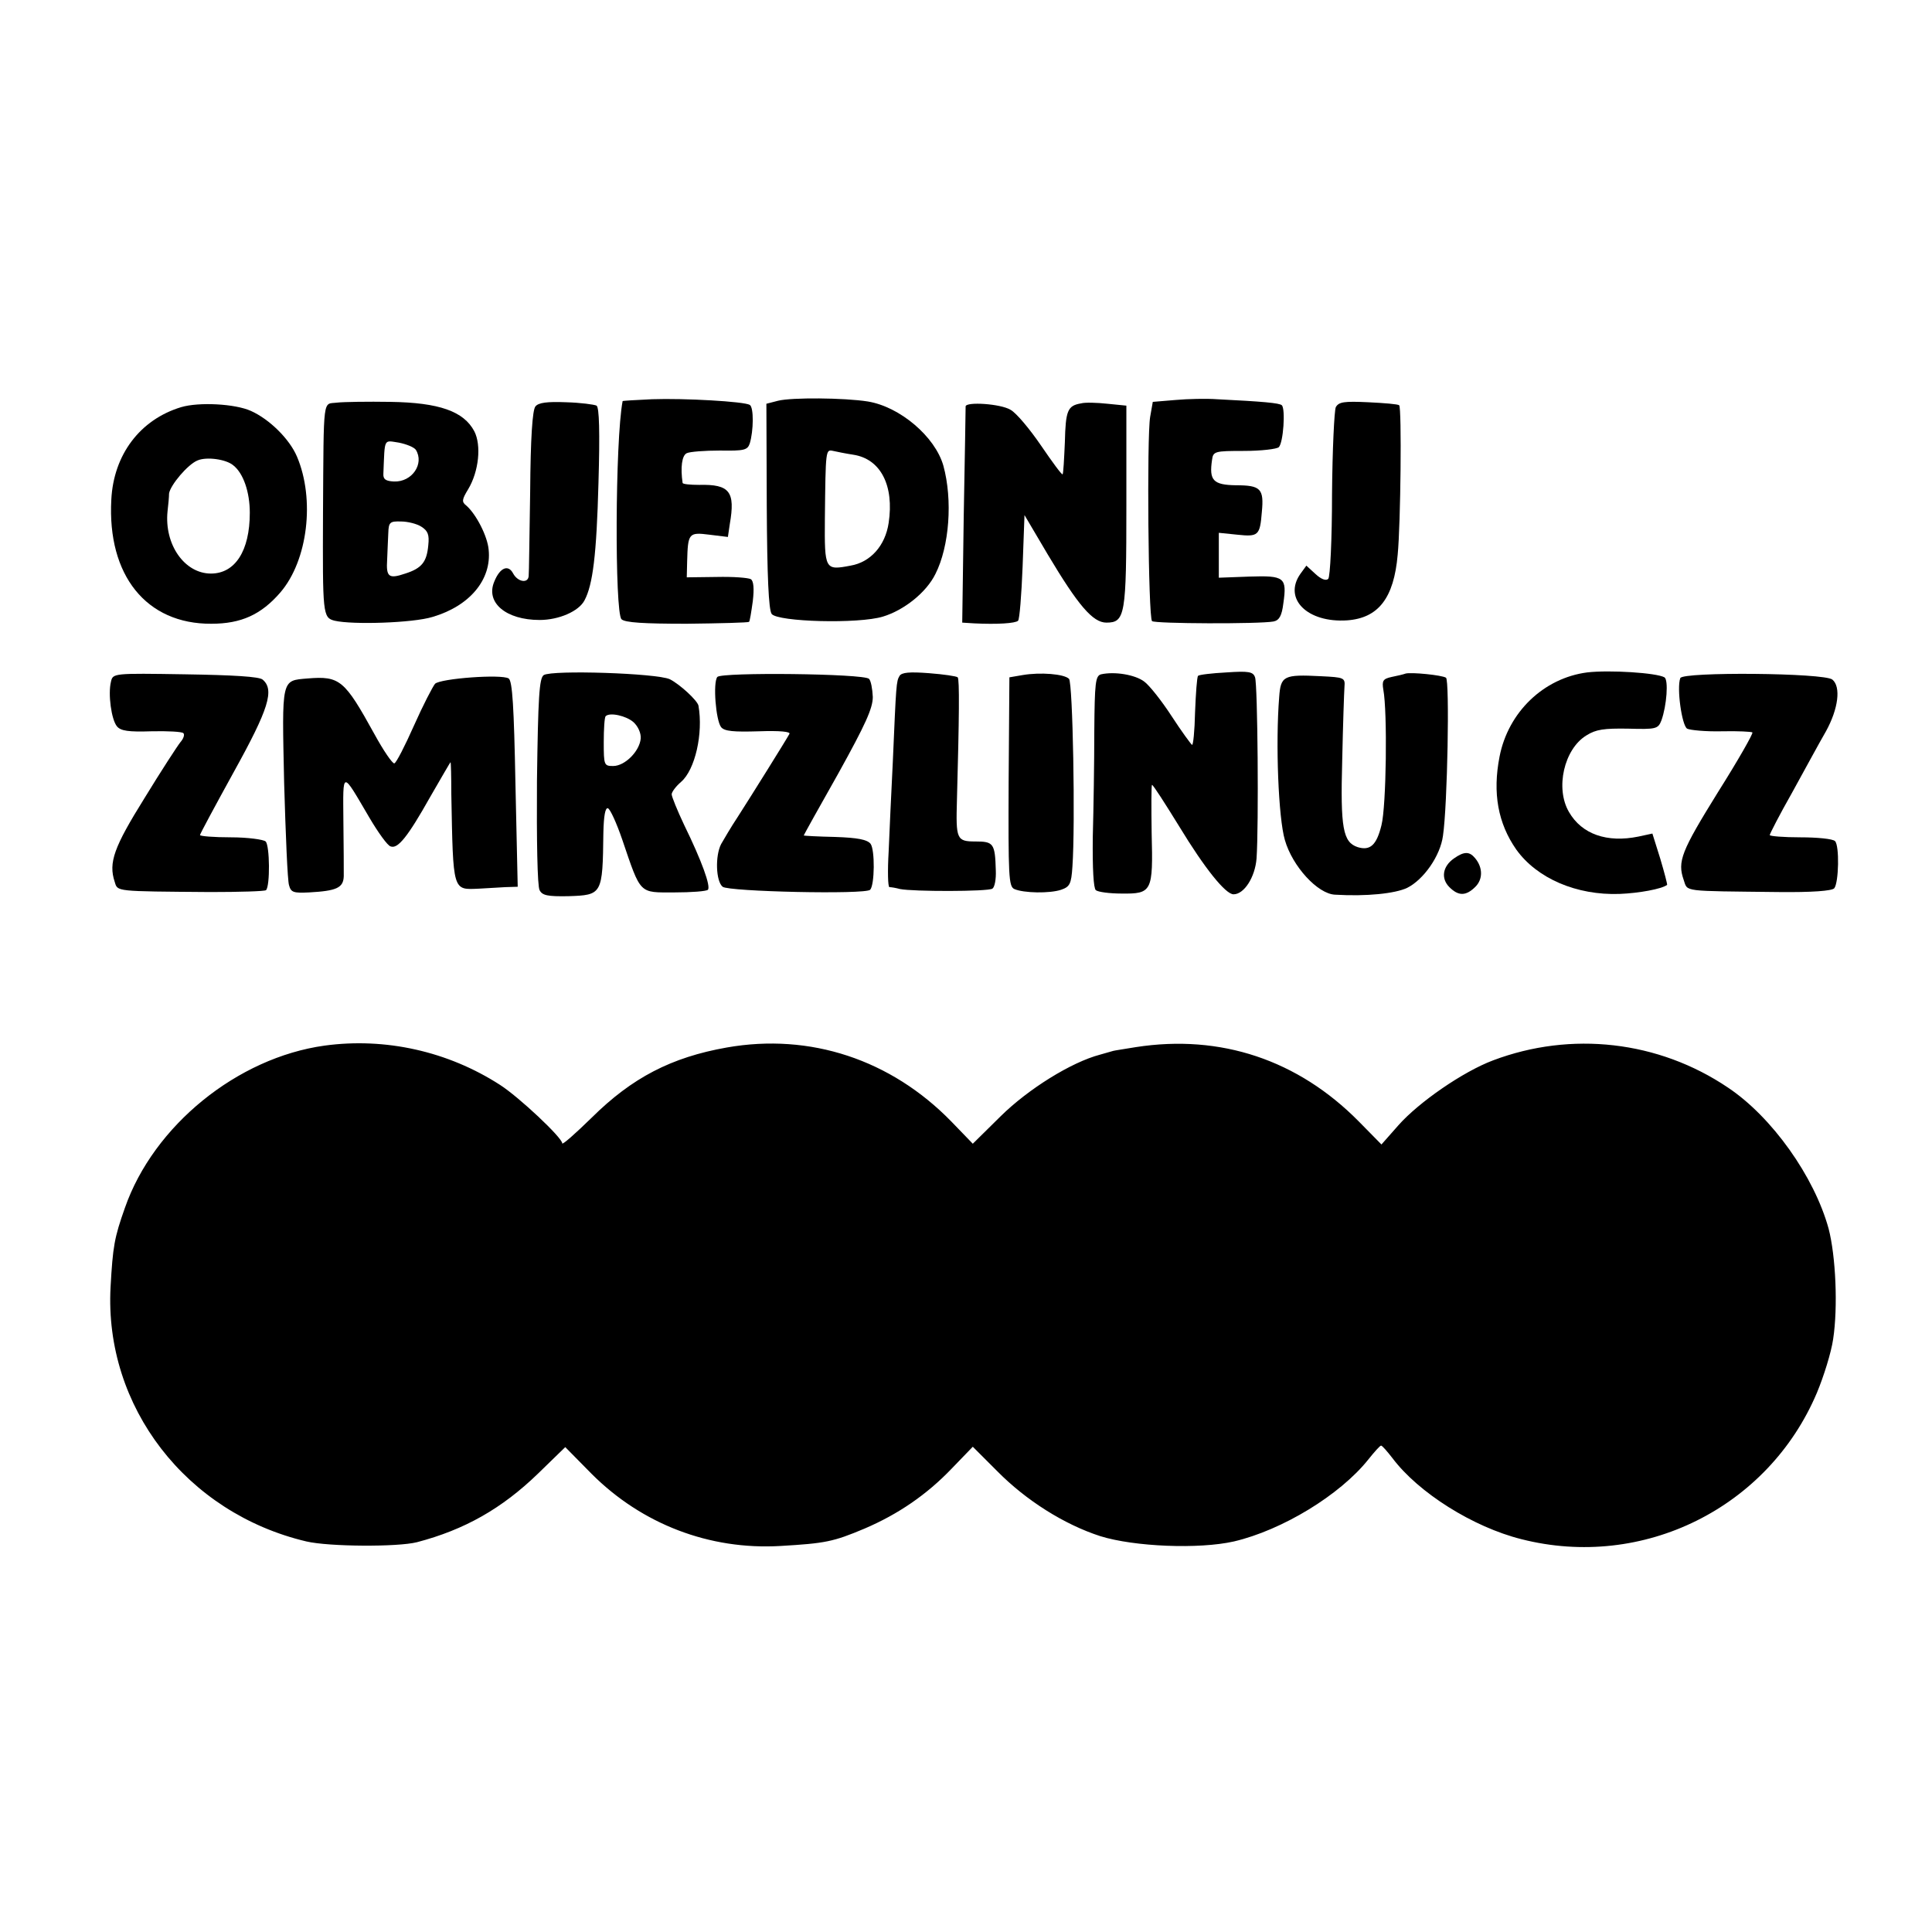
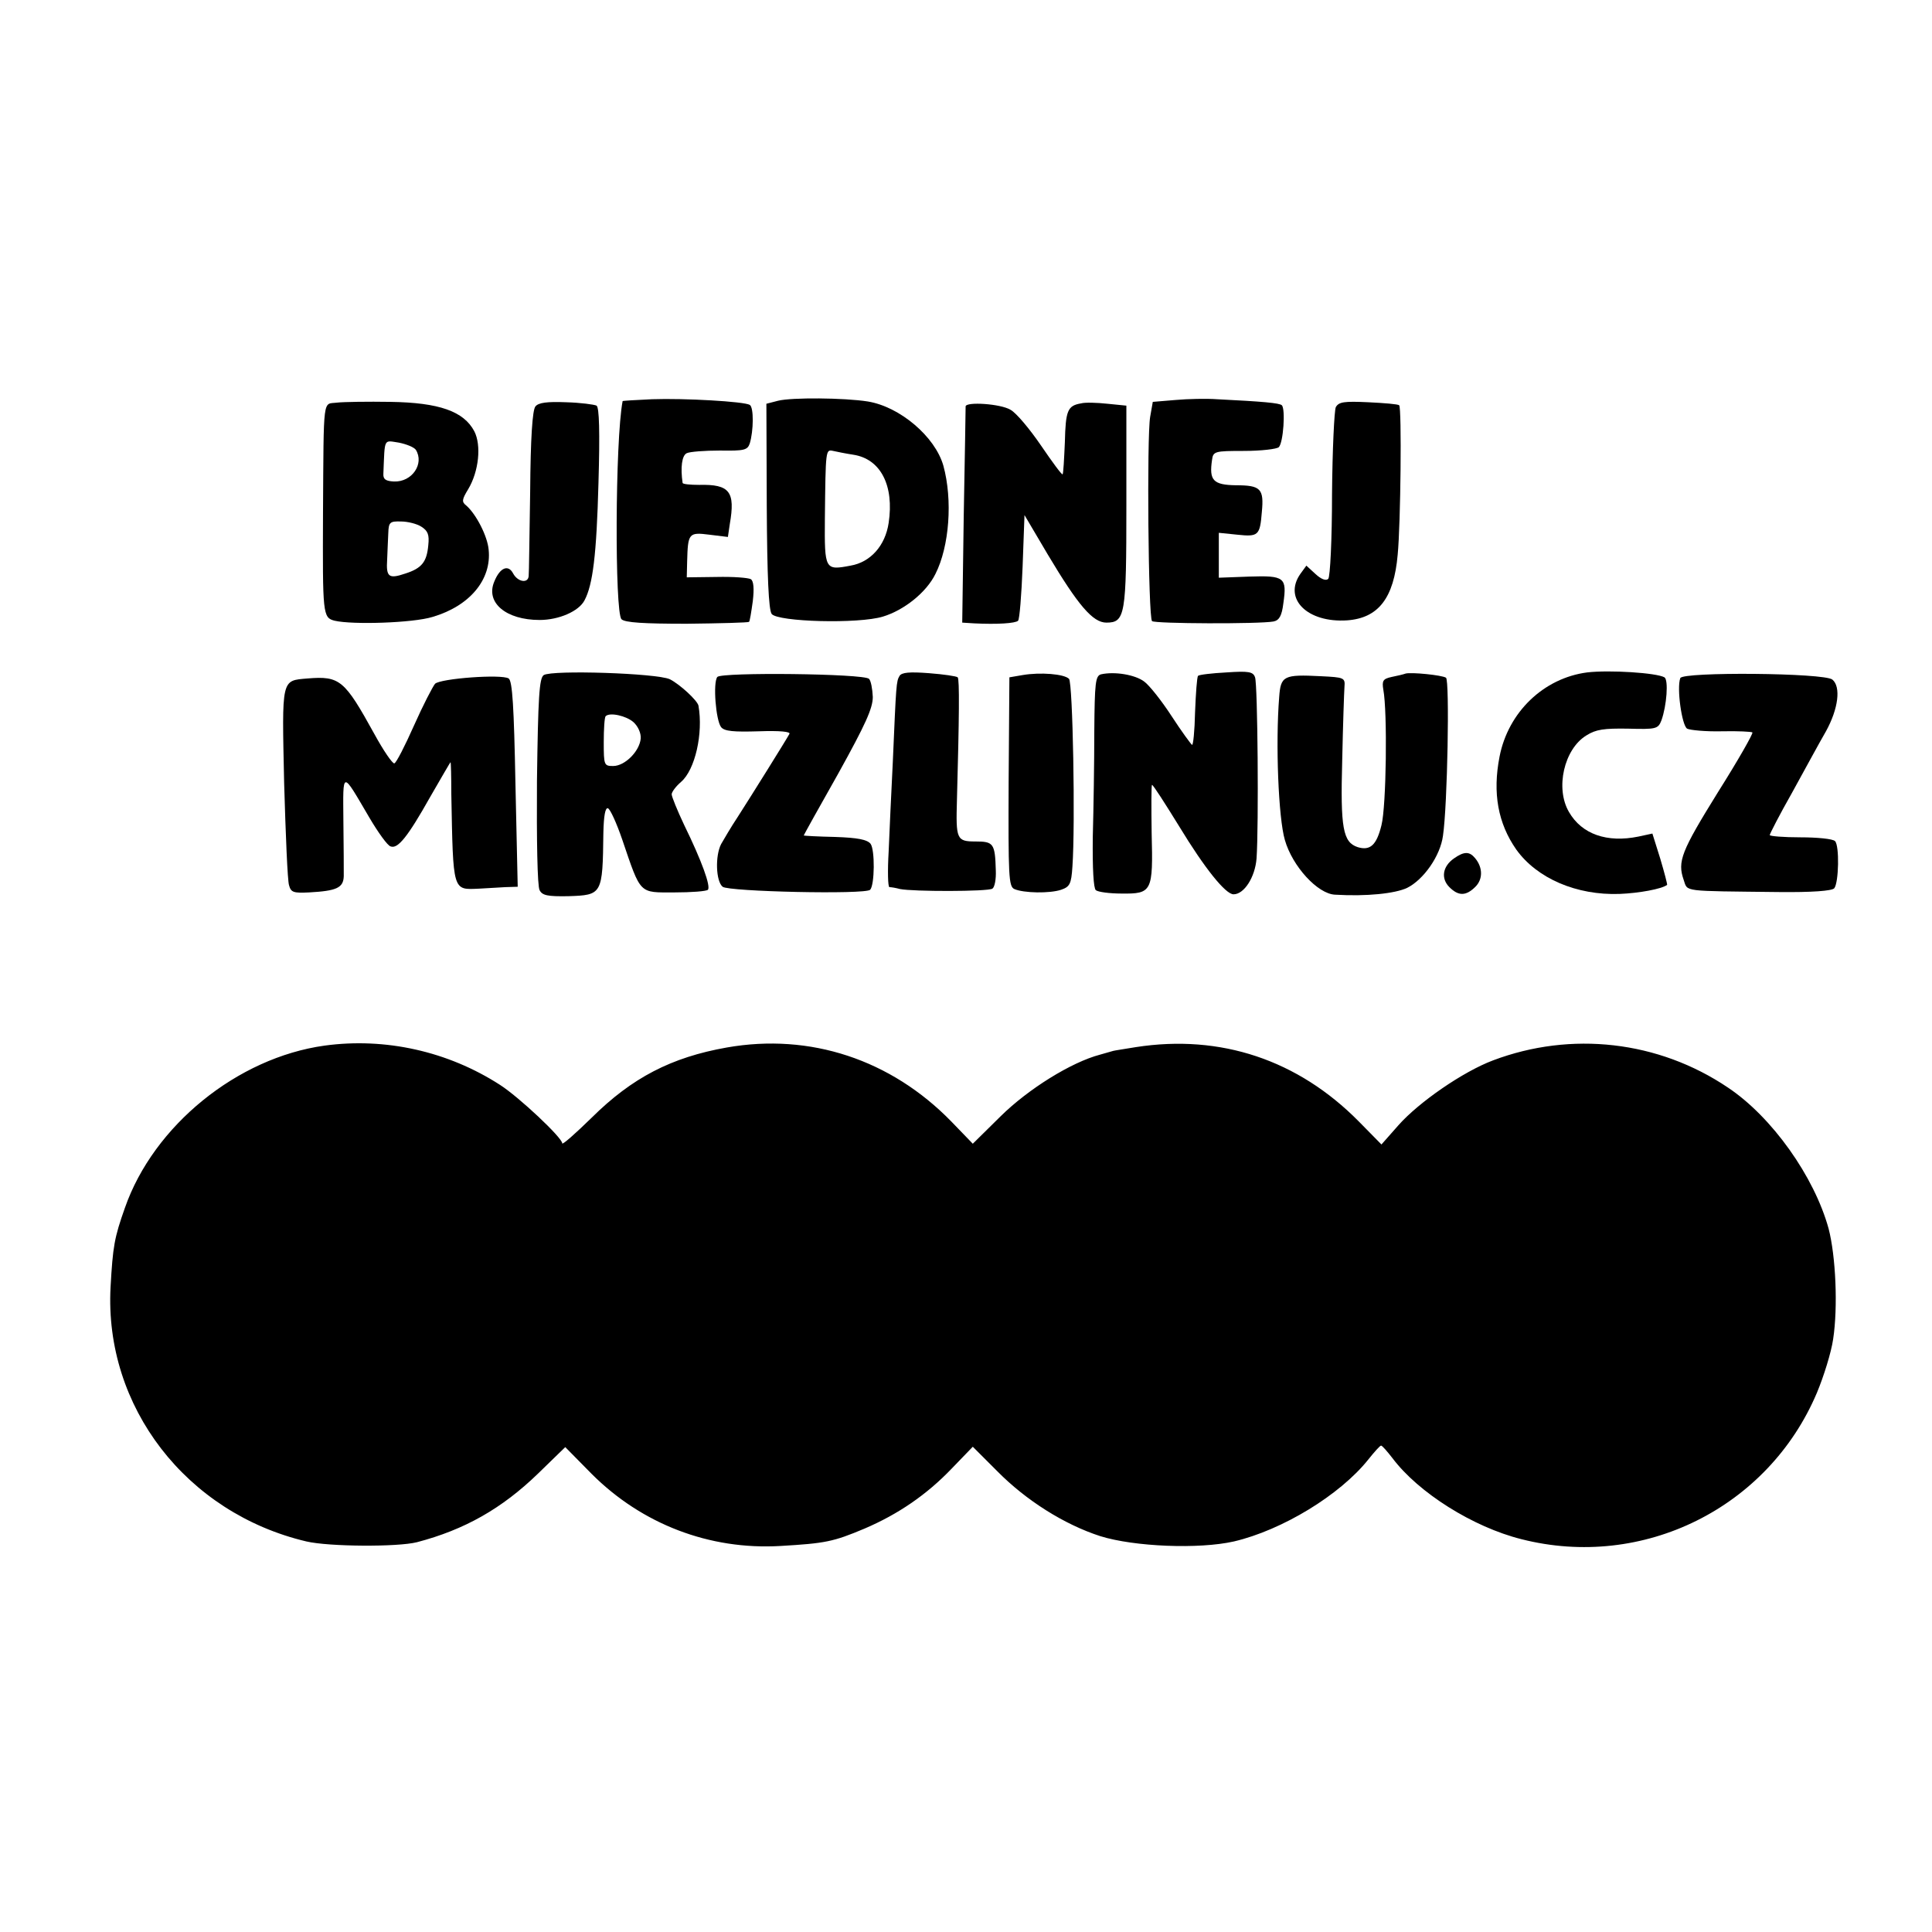
<svg xmlns="http://www.w3.org/2000/svg" version="1.0" width="512pt" height="512pt" viewBox="0 0 512 512" preserveAspectRatio="xMidYMid meet">
  <g transform="translate(0,512) scale(0.1,-0.1)" fill="#000000" stroke="none">
    <path d="M1728 4062 c-43 -2 -78 -4 -78 -5 -20 -105 -21 -560 -3 -578 9 -9 59 -12 173 -12 89 1 163 3 165 5 2 1 6 26 10 55 4 34 2 53 -5 58 -7 4 -47 7 -91 6 l-79 -1 1 42 c2 75 4 78 59 71 l49 -6 5 34 c15 86 0 106 -81 104 -24 0 -43 2 -44 5 -6 41 -2 73 11 79 8 4 48 7 88 7 64 -1 73 1 79 19 10 33 11 95 0 102 -15 9 -173 18 -259 15z" />
    <path d="M2062 4058 l-31 -8 1 -271 c1 -187 5 -275 13 -286 16 -21 230 -27 295 -7 56 17 115 64 139 113 37 73 46 196 21 287 -22 77 -115 156 -200 170 -63 10 -202 11 -238 2z m199 -143 c73 -11 109 -82 94 -181 -9 -60 -48 -104 -101 -113 -68 -13 -69 -11 -68 124 2 186 2 184 22 180 9 -2 33 -7 53 -10z" />
    <path d="M3115 4060 l-60 -5 -7 -40 c-9 -53 -5 -531 5 -541 7 -7 284 -8 322 -1 15 3 22 15 26 48 10 69 3 74 -90 71 l-81 -3 0 60 0 59 49 -5 c56 -6 60 -2 65 60 6 62 -3 71 -69 71 -60 1 -71 13 -63 67 3 23 7 24 85 24 45 0 87 5 92 10 12 12 18 101 8 111 -6 6 -51 10 -172 16 -27 2 -77 1 -110 -2z" />
    <path d="M893 4053 c-38 -5 -35 23 -37 -293 -1 -268 -1 -277 31 -285 47 -11 207 -6 259 10 99 29 157 99 149 178 -3 36 -33 94 -59 117 -13 10 -12 16 5 44 28 47 35 116 16 153 -28 53 -93 76 -222 78 -60 1 -125 0 -142 -2z m209 -125 c23 -37 -10 -86 -58 -84 -22 1 -29 6 -28 21 4 96 0 88 41 82 20 -4 40 -12 45 -19z m15 -204 c17 -11 21 -21 18 -49 -4 -44 -17 -61 -61 -75 -44 -15 -51 -9 -48 37 1 21 2 52 3 70 1 29 4 32 34 31 17 0 42 -6 54 -14z" />
    <path d="M1419 4043 c-8 -9 -13 -84 -14 -226 -2 -116 -3 -218 -4 -224 -2 -20 -29 -15 -41 7 -13 25 -35 16 -50 -21 -24 -56 31 -102 120 -102 51 0 104 23 119 52 22 41 32 121 37 311 4 137 2 200 -5 205 -6 3 -43 8 -81 9 -50 2 -73 -1 -81 -11z" />
    <path d="M2865 4051 c-36 -6 -41 -19 -43 -103 -2 -45 -4 -83 -6 -85 -2 -2 -27 32 -57 76 -30 44 -66 87 -81 95 -26 16 -118 22 -119 9 0 -5 -2 -135 -5 -290 l-4 -283 32 -2 c60 -3 109 0 116 7 4 4 9 68 12 143 l5 137 62 -105 c80 -134 119 -180 155 -180 50 0 53 20 53 310 l0 265 -50 5 c-28 3 -60 4 -70 1z" />
    <path d="M3540 4041 c-4 -9 -9 -113 -10 -231 0 -121 -5 -219 -10 -224 -6 -6 -19 -1 -34 13 l-24 22 -16 -22 c-46 -66 19 -130 124 -123 83 6 124 59 134 174 8 82 11 389 4 396 -3 3 -40 6 -82 8 -64 3 -78 1 -86 -13z" />
-     <path d="M480 4041 c-109 -33 -179 -126 -185 -245 -11 -201 93 -330 265 -329 79 0 132 24 183 83 73 85 92 247 44 360 -20 47 -73 99 -122 121 -42 19 -138 24 -185 10z m138 -154 c27 -21 44 -71 44 -126 0 -101 -39 -161 -103 -161 -70 0 -124 77 -115 165 2 17 4 38 4 47 3 22 50 78 76 88 24 10 75 3 94 -13z" />
    <path d="M4206 3338 c-115 -15 -209 -105 -232 -223 -19 -97 -4 -177 44 -246 55 -77 160 -122 274 -118 51 2 112 13 126 24 1 1 -7 32 -18 69 l-21 67 -37 -8 c-83 -17 -150 6 -184 65 -37 63 -13 167 46 203 25 16 47 19 110 18 75 -2 80 -1 89 22 14 39 19 107 8 114 -21 12 -146 20 -205 13z" />
-     <path d="M294 3313 c-8 -32 1 -100 16 -118 10 -12 31 -15 91 -13 43 1 82 -1 85 -5 4 -4 0 -15 -8 -24 -8 -10 -51 -76 -95 -148 -81 -130 -96 -171 -79 -222 8 -26 -1 -25 253 -27 78 0 145 2 148 5 11 11 10 118 -1 129 -5 5 -47 11 -92 11 -45 0 -82 3 -82 6 0 3 41 79 90 168 92 166 108 217 76 244 -9 8 -79 12 -205 14 -191 3 -192 3 -197 -20z" />
    <path d="M1441 3331 c-12 -8 -15 -59 -18 -281 -1 -155 1 -279 7 -289 7 -14 21 -17 76 -16 90 3 91 4 93 168 1 45 5 67 12 65 6 -2 23 -39 38 -83 50 -147 44 -140 138 -140 45 0 85 3 89 7 8 9 -16 76 -63 172 -18 38 -33 75 -33 81 0 6 11 21 25 33 37 32 59 128 46 202 -3 14 -50 57 -76 70 -35 16 -311 25 -334 11z m238 -125 c12 -11 20 -29 19 -43 -3 -34 -42 -73 -73 -73 -24 0 -25 2 -25 63 0 35 2 66 5 69 11 11 55 1 74 -16z" />
    <path d="M1901 3326 c-12 -15 -4 -115 10 -133 9 -11 33 -13 100 -11 56 2 85 -1 81 -7 -8 -15 -101 -164 -137 -220 -18 -27 -37 -60 -44 -72 -16 -31 -14 -98 4 -113 16 -13 378 -21 391 -8 12 13 13 106 1 122 -9 11 -34 16 -94 18 -46 1 -83 3 -83 4 0 1 41 75 92 165 72 130 91 172 91 202 -1 22 -5 43 -10 48 -14 14 -391 18 -402 5z" />
    <path d="M2384 3329 c-9 -15 -9 -22 -18 -229 -4 -80 -9 -187 -11 -237 -3 -51 -2 -93 2 -94 5 0 17 -2 28 -5 34 -7 233 -7 245 1 6 4 10 25 9 48 -2 72 -6 77 -54 77 -50 0 -52 6 -49 110 6 219 7 320 2 325 -3 3 -37 8 -76 11 -52 4 -72 2 -78 -7z" />
    <path d="M2710 3331 l-35 -6 -2 -277 c-1 -250 0 -277 15 -284 25 -11 94 -12 124 -2 23 8 27 15 30 61 8 113 1 488 -9 498 -13 13 -76 18 -123 10z" />
    <path d="M2918 3333 c-15 -4 -17 -22 -18 -151 0 -81 -2 -207 -4 -280 -1 -85 2 -136 8 -141 6 -5 37 -9 68 -9 81 -1 84 5 80 160 -1 70 -1 128 1 128 3 0 35 -50 72 -110 68 -112 123 -180 144 -180 28 0 57 45 61 95 6 87 3 462 -4 480 -5 15 -17 17 -76 13 -38 -2 -72 -6 -75 -9 -3 -3 -6 -47 -8 -97 -1 -49 -5 -88 -8 -86 -3 2 -28 36 -54 76 -26 40 -59 82 -73 92 -24 18 -78 27 -114 19z" />
    <path d="M3725 3335 c-5 -2 -22 -6 -37 -9 -23 -5 -26 -10 -22 -34 11 -58 8 -308 -5 -359 -13 -53 -30 -68 -63 -58 -39 13 -46 50 -41 230 2 94 5 181 6 195 2 24 -1 25 -63 28 -98 5 -106 1 -110 -55 -10 -124 -2 -321 15 -379 20 -70 87 -143 133 -145 84 -5 159 3 191 18 44 22 88 85 95 138 12 80 18 413 8 419 -11 7 -92 15 -107 11z" />
    <path d="M4453 3323 c-10 -26 4 -125 18 -134 8 -4 49 -8 92 -7 42 1 79 -1 81 -3 3 -2 -38 -74 -91 -158 -98 -158 -108 -184 -91 -233 11 -32 -7 -29 251 -32 89 -1 142 3 148 10 12 15 14 113 2 125 -6 6 -47 10 -92 10 -44 0 -81 3 -81 6 0 3 26 54 59 112 32 58 72 132 90 163 33 60 40 118 17 137 -21 18 -397 21 -403 4z" />
    <path d="M815 3322 c-70 -6 -68 2 -62 -277 4 -137 9 -260 13 -271 5 -19 12 -21 53 -19 73 4 91 12 92 43 0 15 0 81 -1 147 -1 135 -5 134 69 8 23 -39 48 -74 56 -76 19 -8 46 26 105 131 29 50 53 92 54 92 1 0 2 -37 2 -83 5 -263 3 -255 74 -252 19 1 50 3 69 4 l33 1 -6 272 c-4 205 -8 273 -18 280 -19 12 -180 0 -195 -14 -6 -7 -32 -57 -56 -111 -24 -54 -47 -99 -52 -100 -5 -1 -29 34 -53 78 -79 143 -91 154 -177 147z" />
    <path d="M3853 2845 c-30 -21 -35 -53 -12 -76 24 -24 44 -24 69 1 20 20 20 51 -1 76 -15 18 -29 18 -56 -1z" />
    <path d="M860 2349 c-231 -32 -453 -212 -529 -430 -28 -79 -32 -102 -38 -210 -17 -317 201 -599 519 -674 60 -14 242 -15 293 -2 126 33 225 89 321 182 l72 70 70 -71 c133 -133 312 -202 500 -191 119 7 140 11 223 46 89 38 165 90 231 159 l56 58 65 -65 c76 -77 177 -141 273 -172 90 -28 261 -35 354 -14 128 30 281 123 356 217 16 20 31 37 34 37 3 0 16 -15 30 -33 69 -92 214 -183 342 -215 322 -82 654 83 783 388 18 43 38 107 43 142 13 85 7 220 -12 293 -38 138 -150 296 -267 374 -184 124 -415 150 -622 72 -80 -30 -197 -111 -251 -172 l-45 -51 -60 61 c-161 163 -366 232 -591 197 -30 -5 -57 -9 -60 -10 -3 -1 -18 -5 -35 -10 -76 -20 -190 -91 -263 -163 l-74 -73 -57 59 c-160 164 -374 235 -595 196 -147 -26 -251 -80 -358 -186 -43 -42 -78 -73 -78 -68 0 15 -115 123 -165 155 -138 89 -304 126 -465 104z" />
  </g>
</svg>